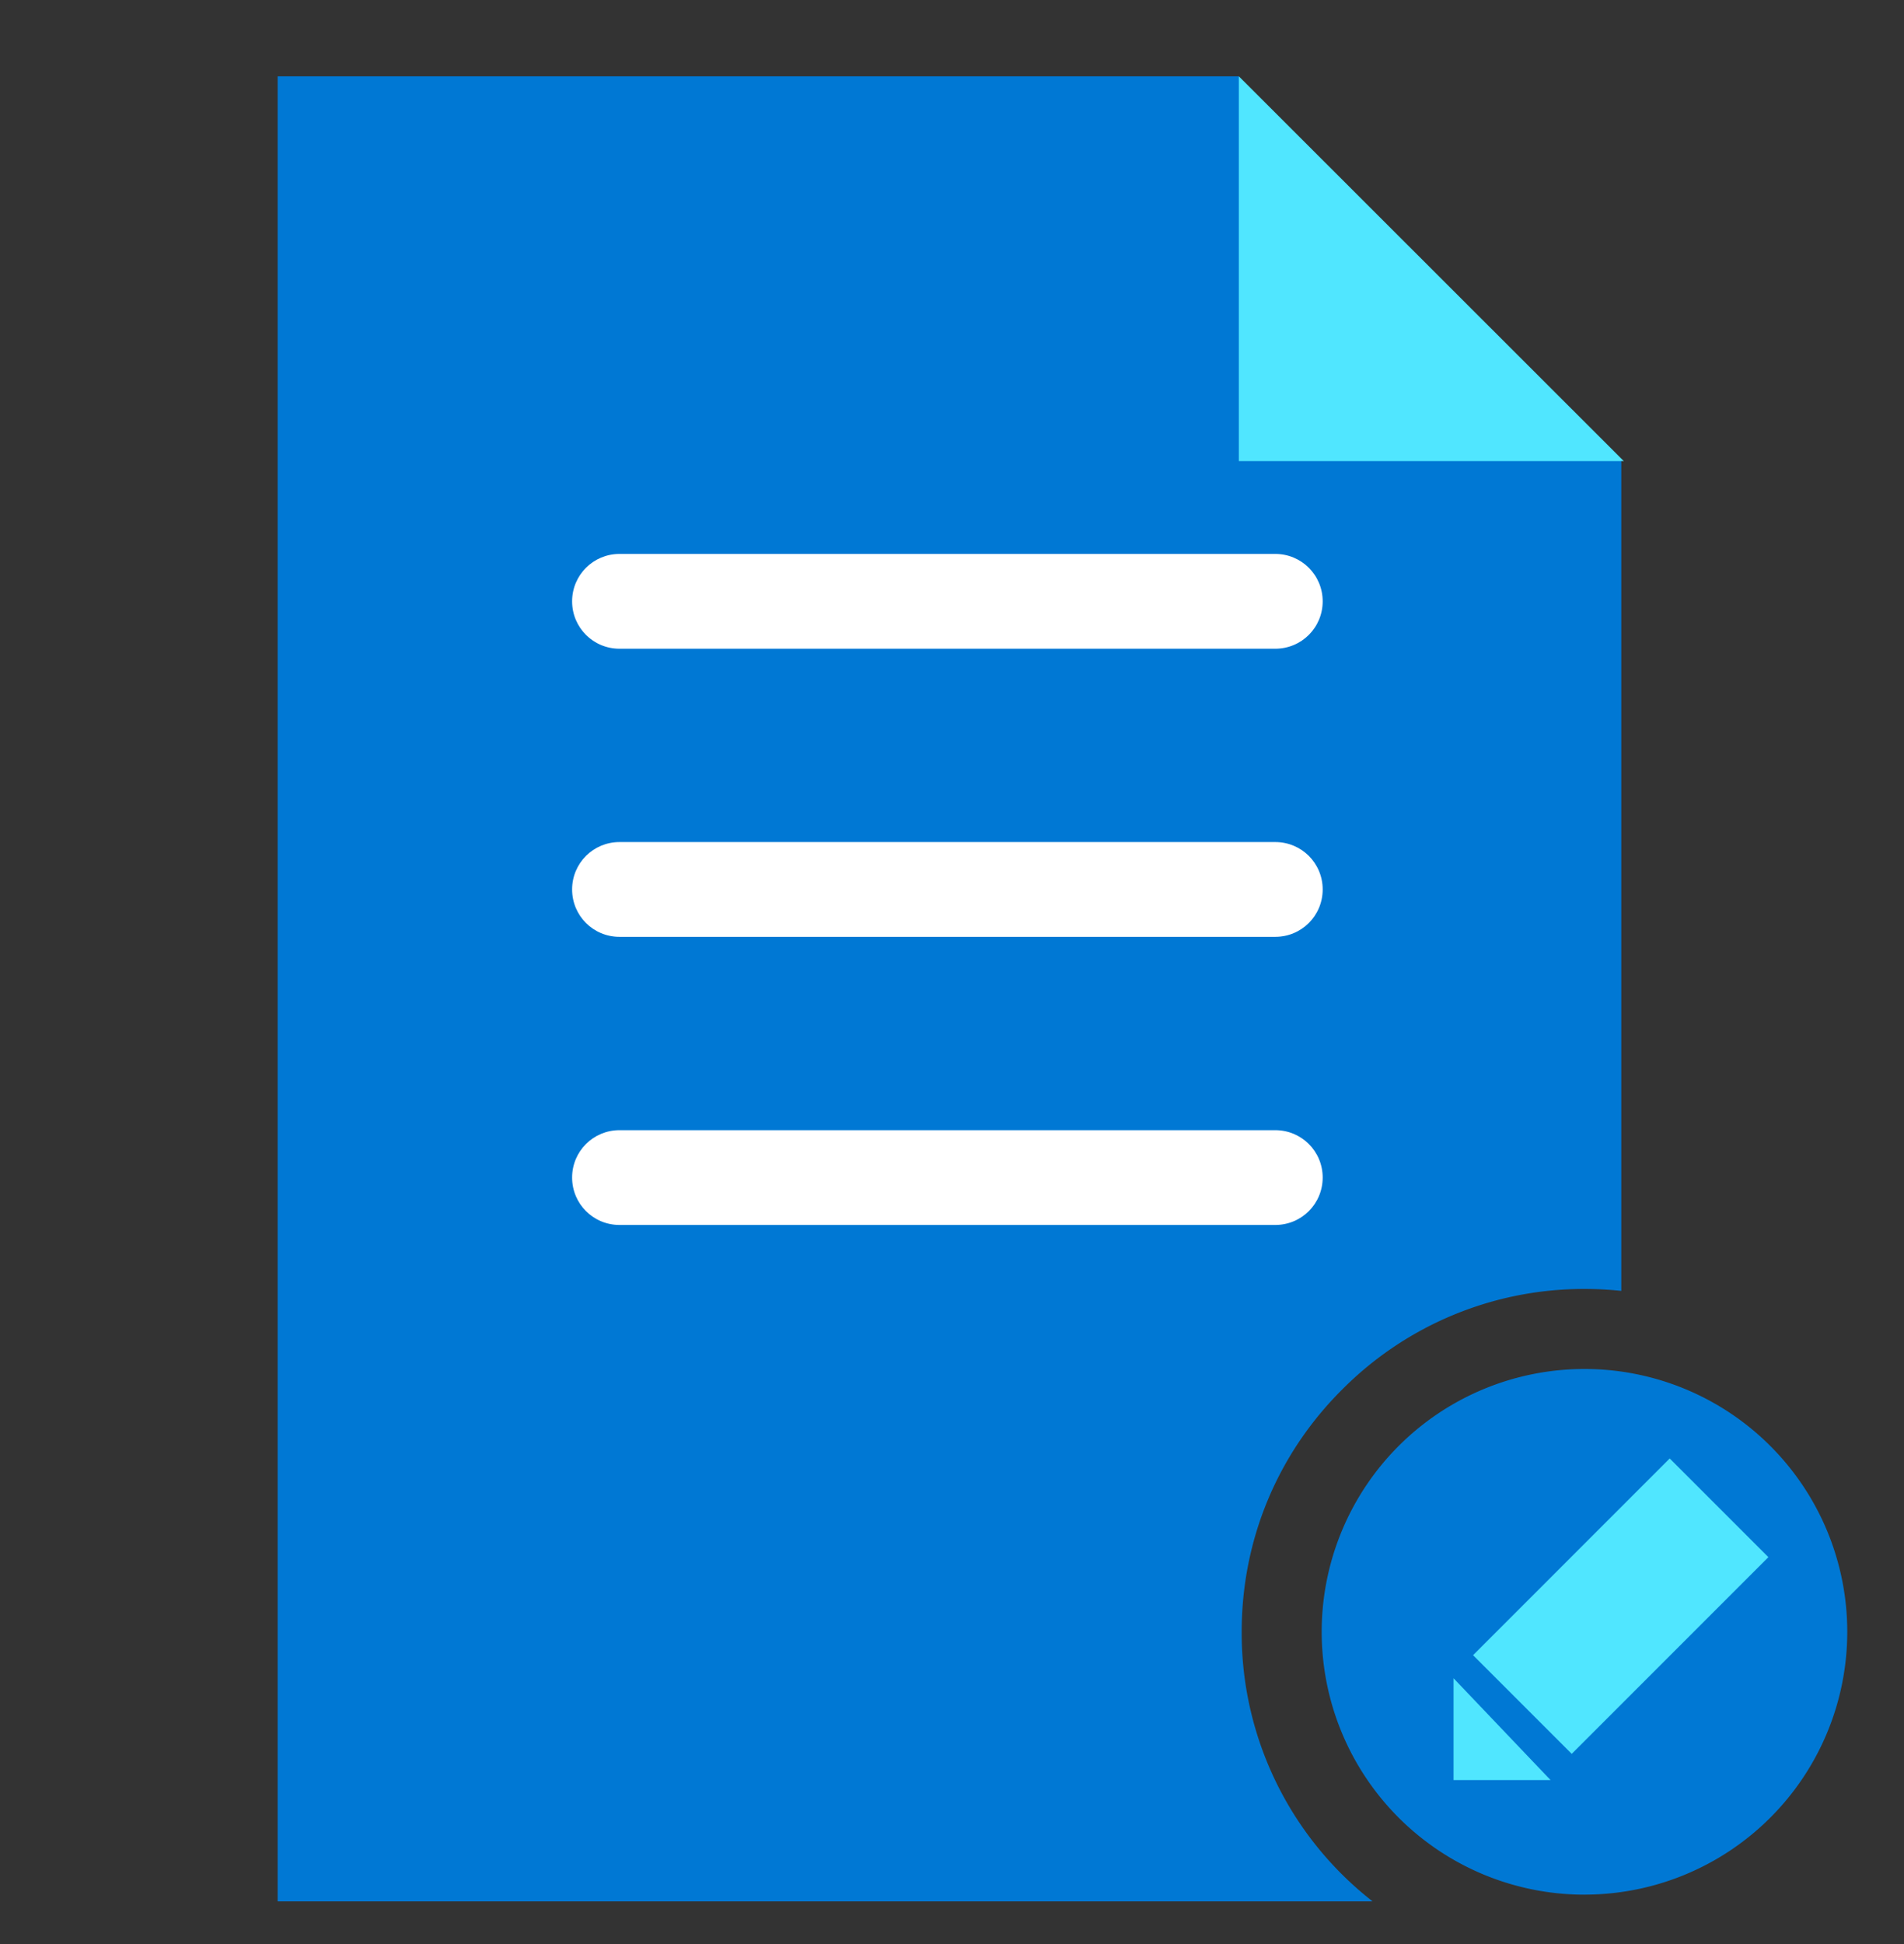
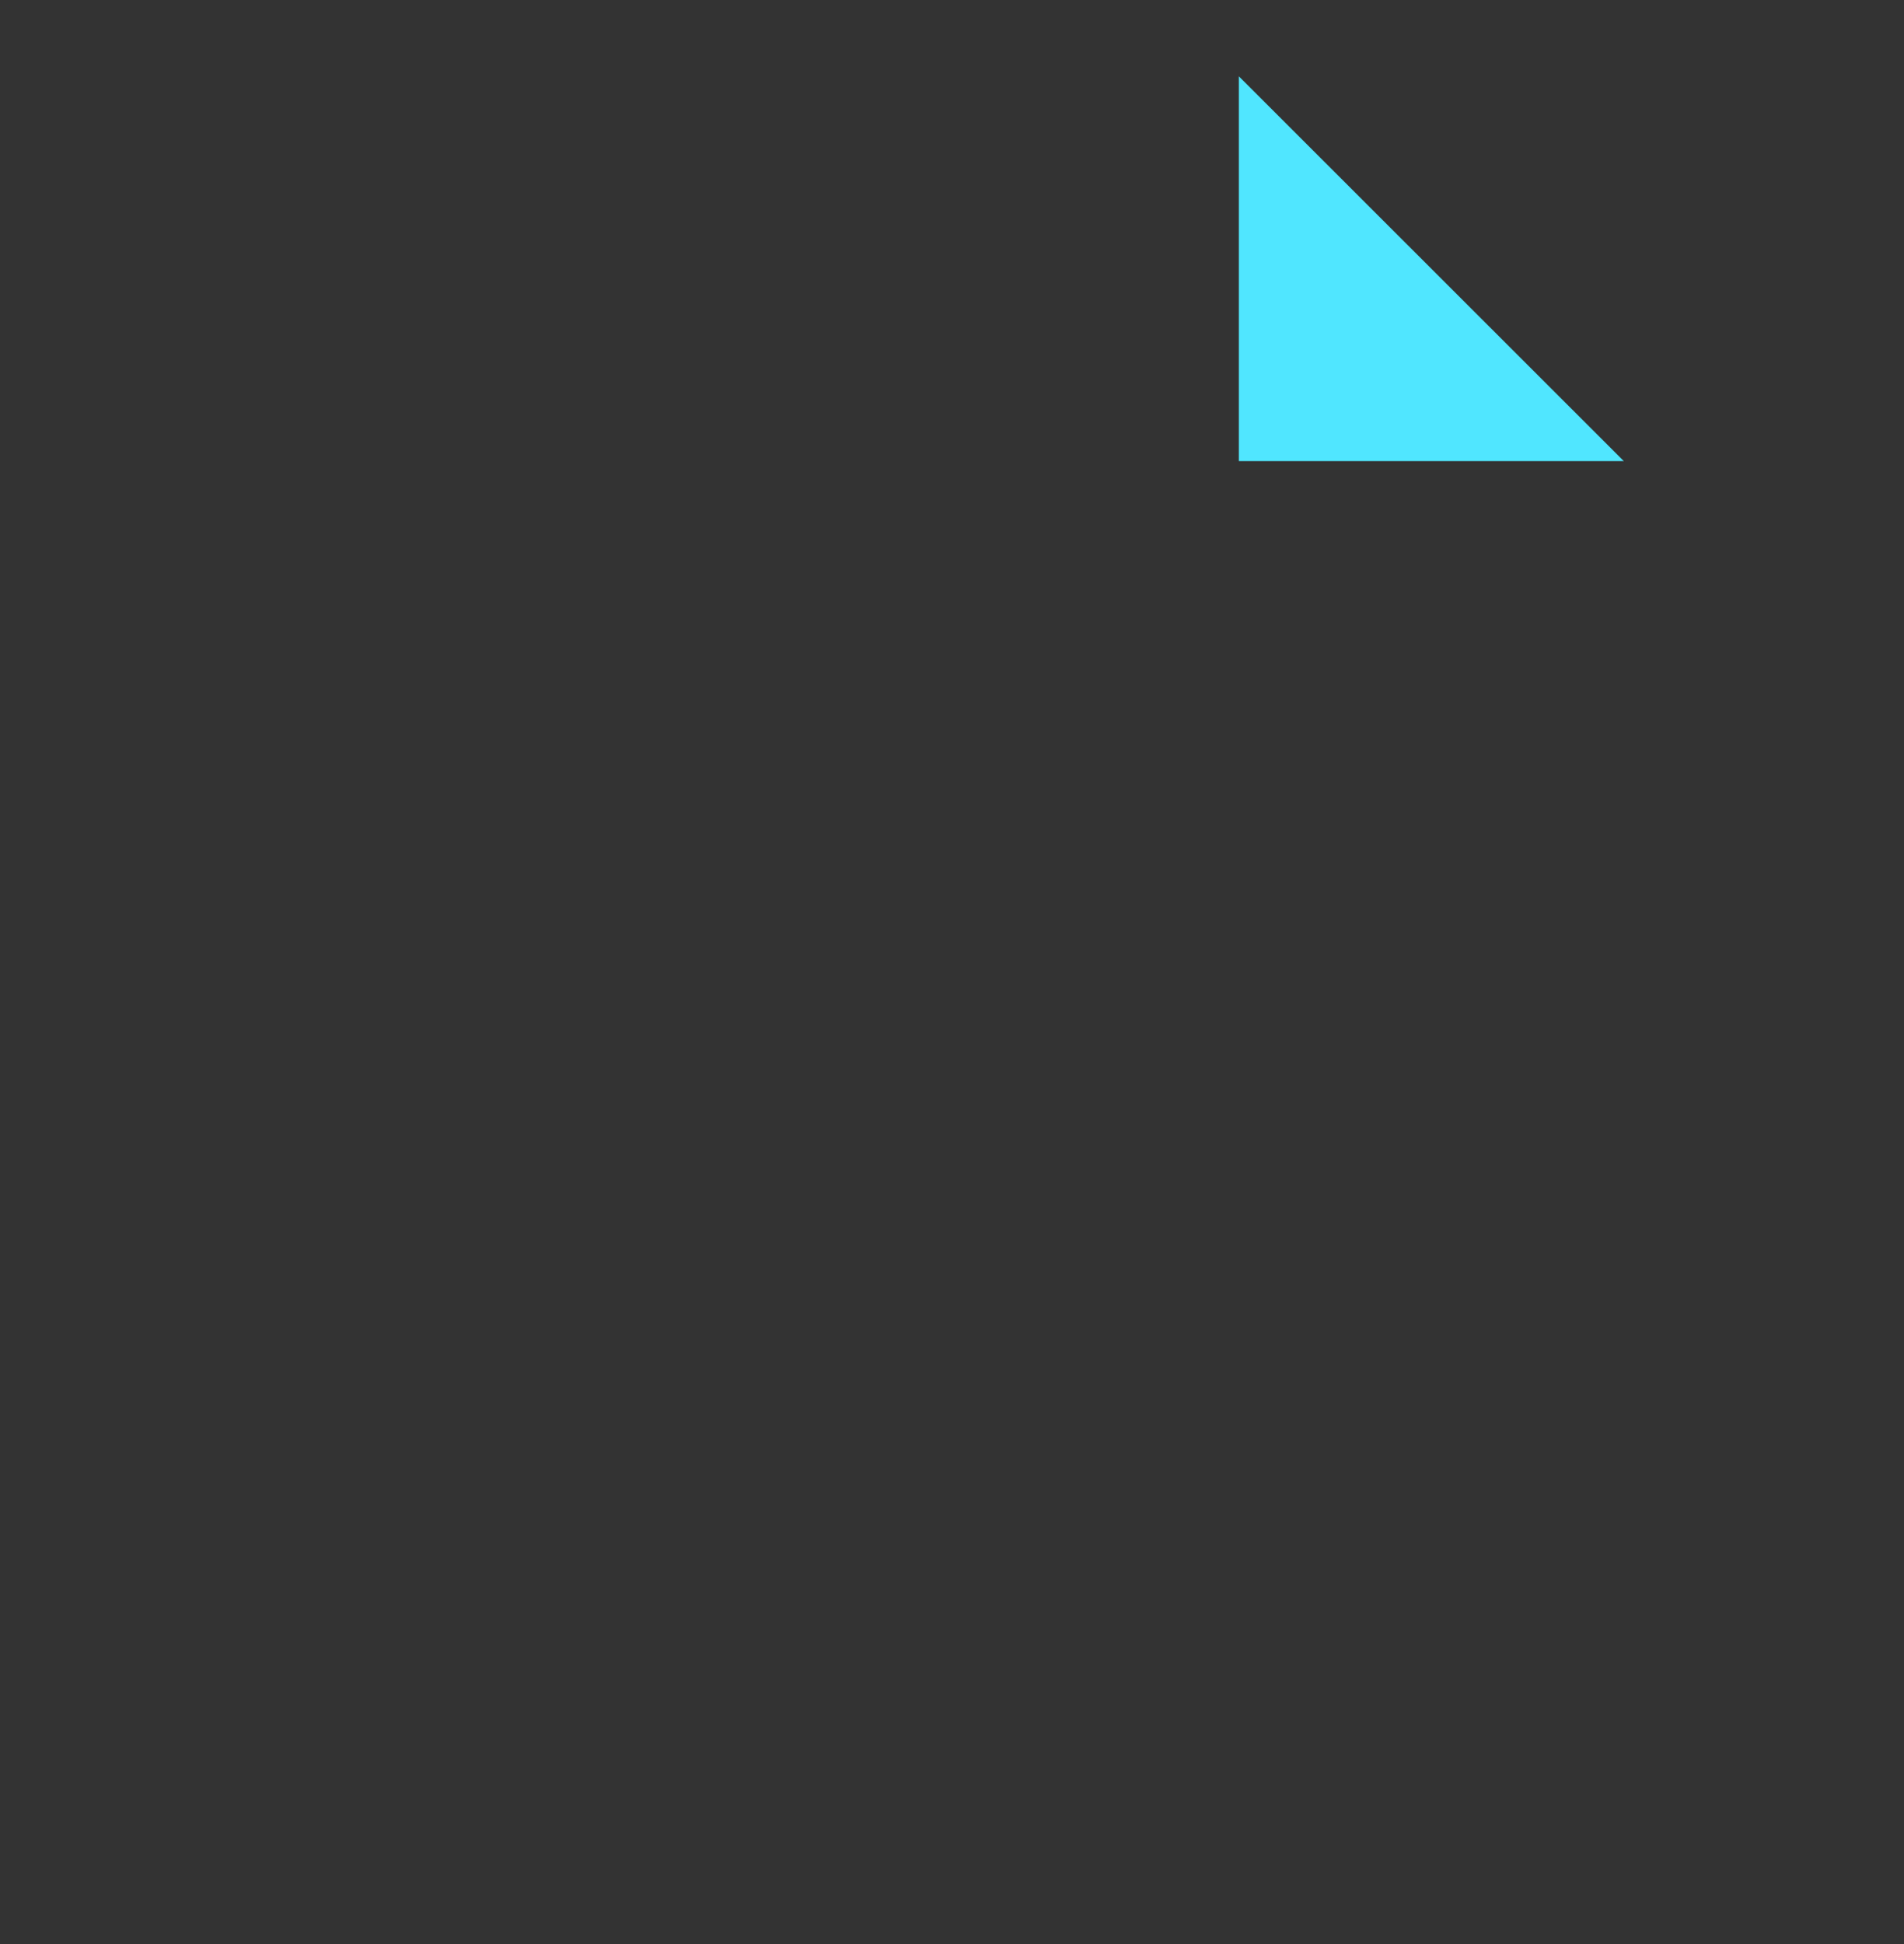
<svg xmlns="http://www.w3.org/2000/svg" viewBox="0 0 48 49">
  <rect x="0" y="0" width="48" height="49" fill="#333333" stroke="none" />
-   <path d="M31.303 41.13c0-2.308.896-4.478 2.534-6.108a8.588 8.588 0 016.108-2.534c.314 0 .621.016.928.049V11.623l-8.351-2.857-1.291-6.842H7v46h27.603a8.58 8.58 0 01-3.3-6.794z" fill="#0078D4" />
  <path d="M40.937 11.623h-9.706v-9.7l9.706 9.7z" fill="#50E6FF" />
-   <path d="M32.15 13.962H15.618c-.662 0-1.195.533-1.195 1.195 0 .661.533 1.194 1.194 1.194H32.15c.662 0 1.195-.533 1.195-1.194 0-.662-.533-1.195-1.195-1.195zm0 7.262H15.618c-.662 0-1.195.533-1.195 1.194 0 .662.533 1.195 1.194 1.195H32.15c.662 0 1.195-.533 1.195-1.195 0-.661-.533-1.194-1.195-1.194zm0 7.262H15.618c-.662 0-1.195.533-1.195 1.194 0 .662.533 1.195 1.194 1.195H32.15c.662 0 1.195-.533 1.195-1.195 0-.661-.533-1.194-1.195-1.194z" fill="#fff" />
-   <path d="M39.945 47.754a6.624 6.624 0 100-13.249 6.624 6.624 0 000 13.25z" fill="#0078D4" />
-   <path d="M42.094 36.76l-4.958 4.959 2.487 2.487 4.958-4.958-2.487-2.487zm-3.004 8.106h-2.446V42.3l2.445 2.566z" fill="#50E6FF" />
</svg>